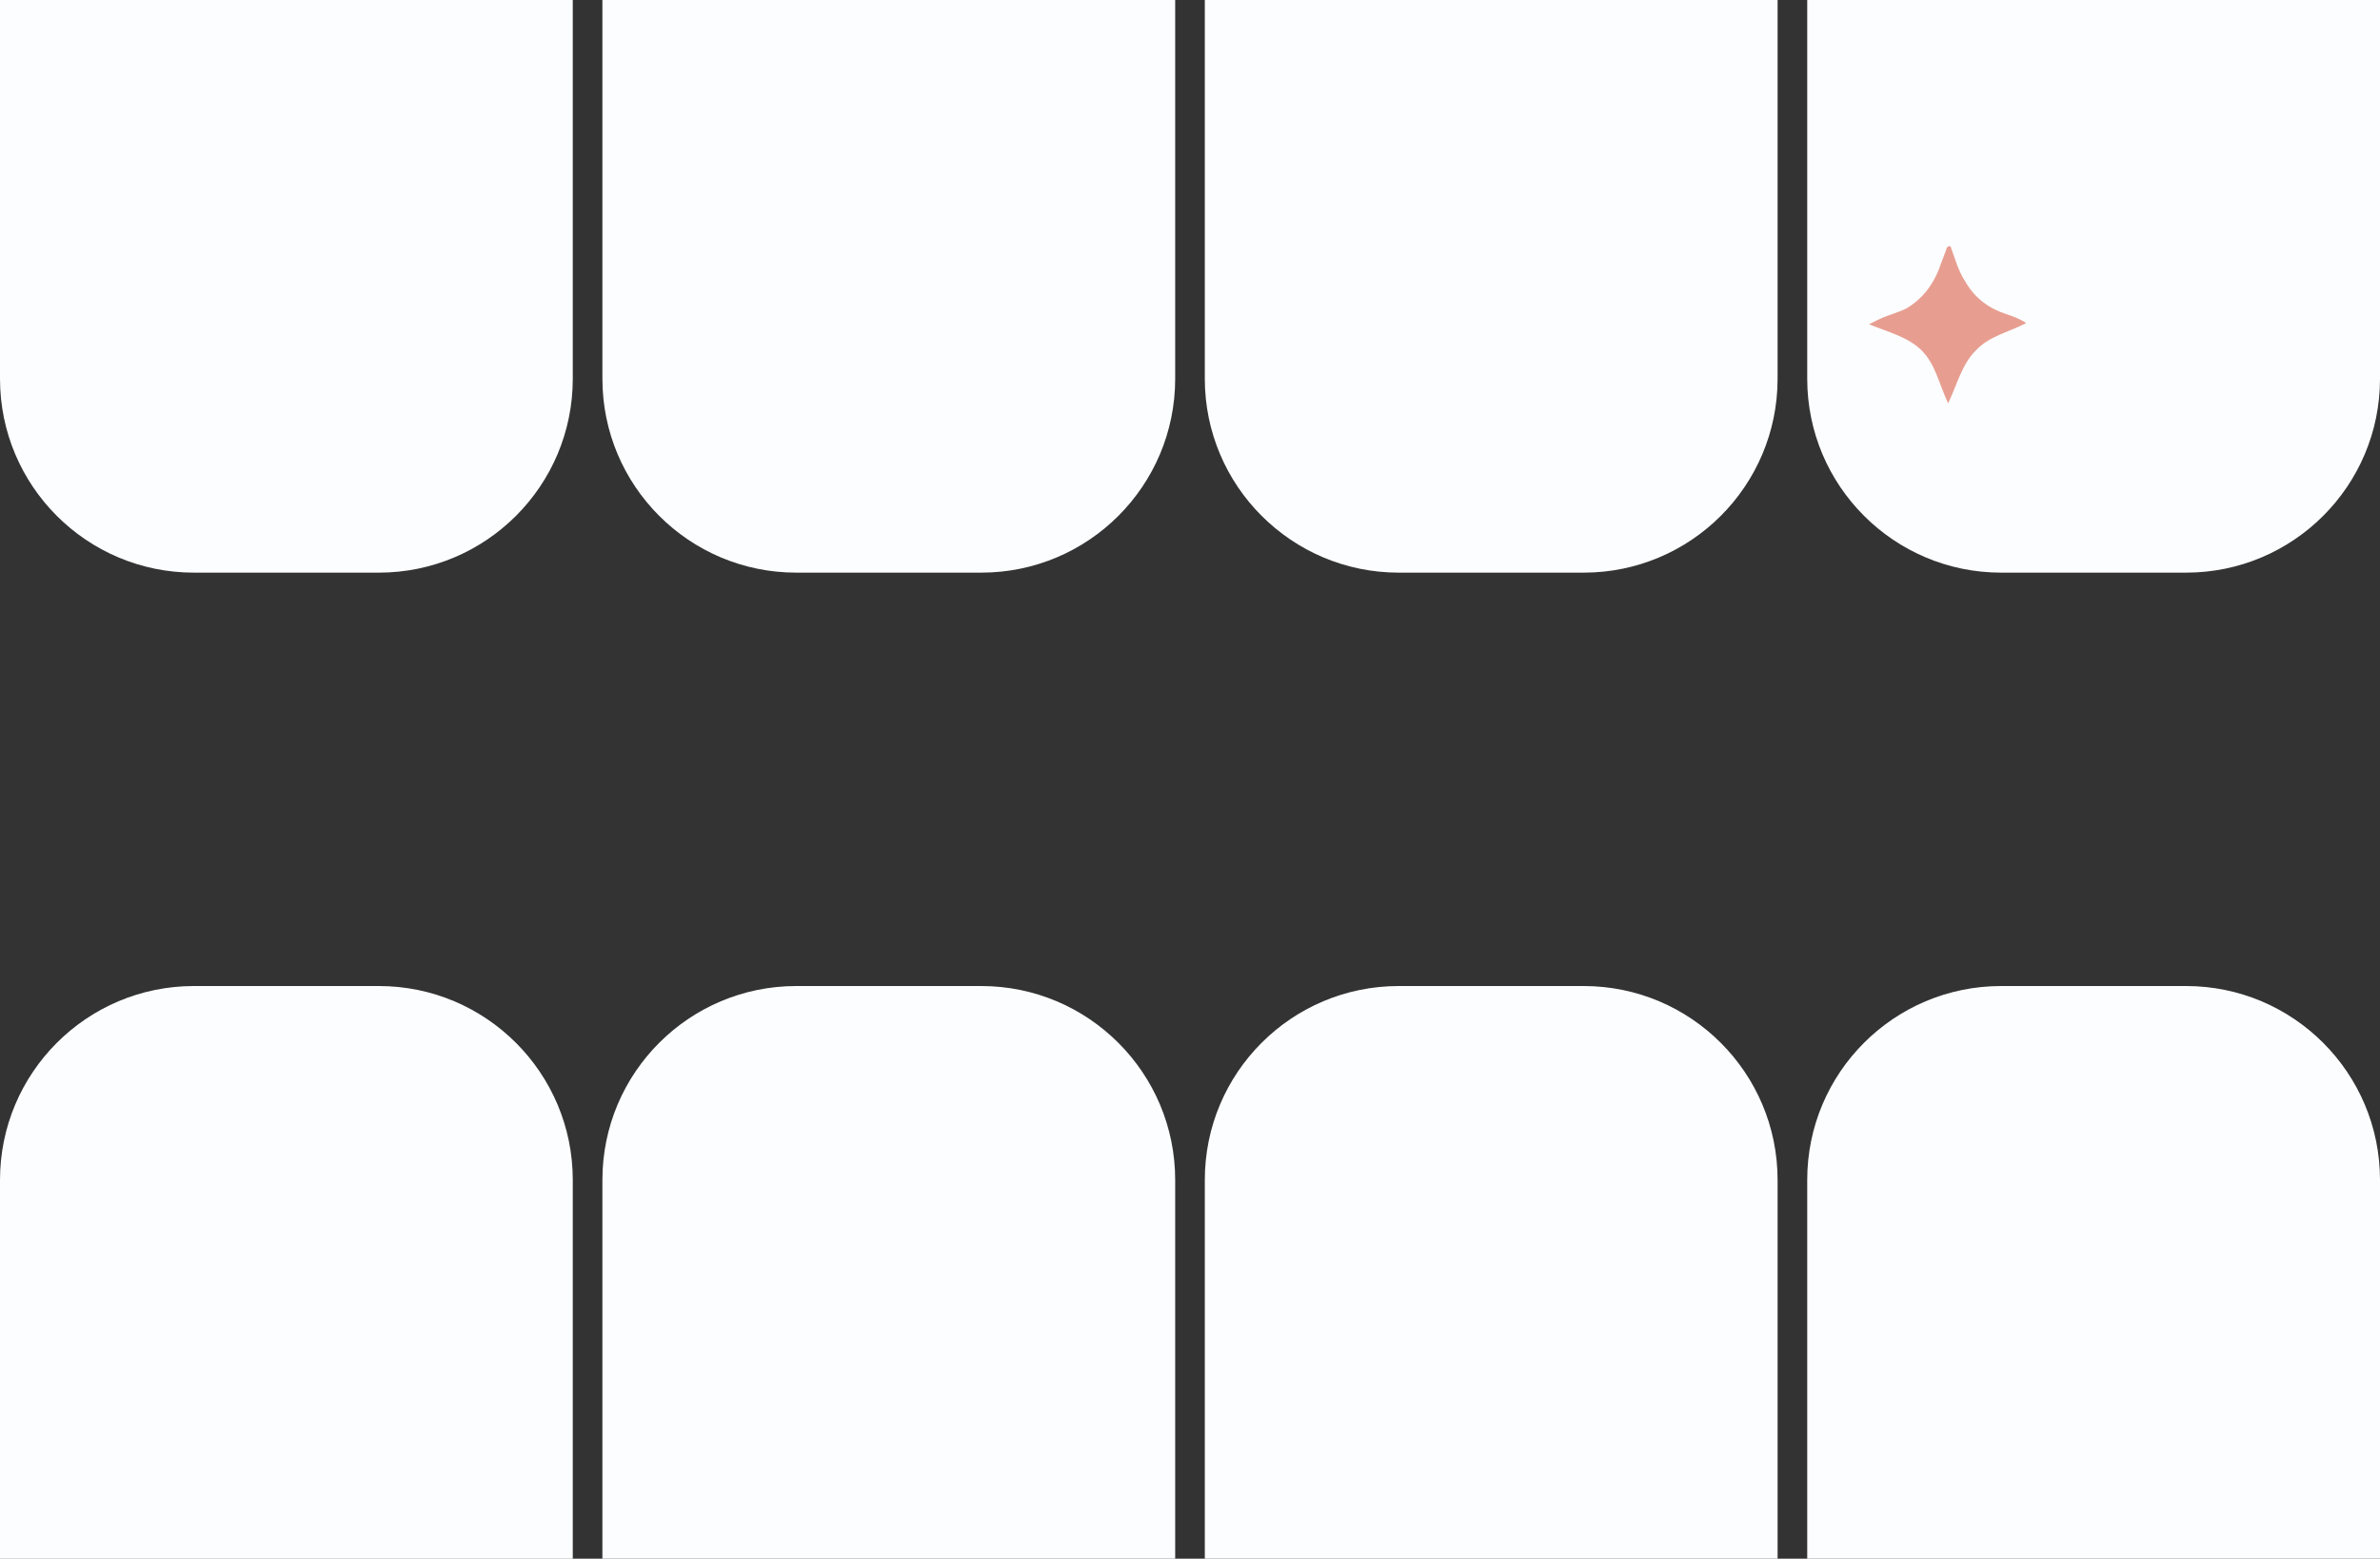
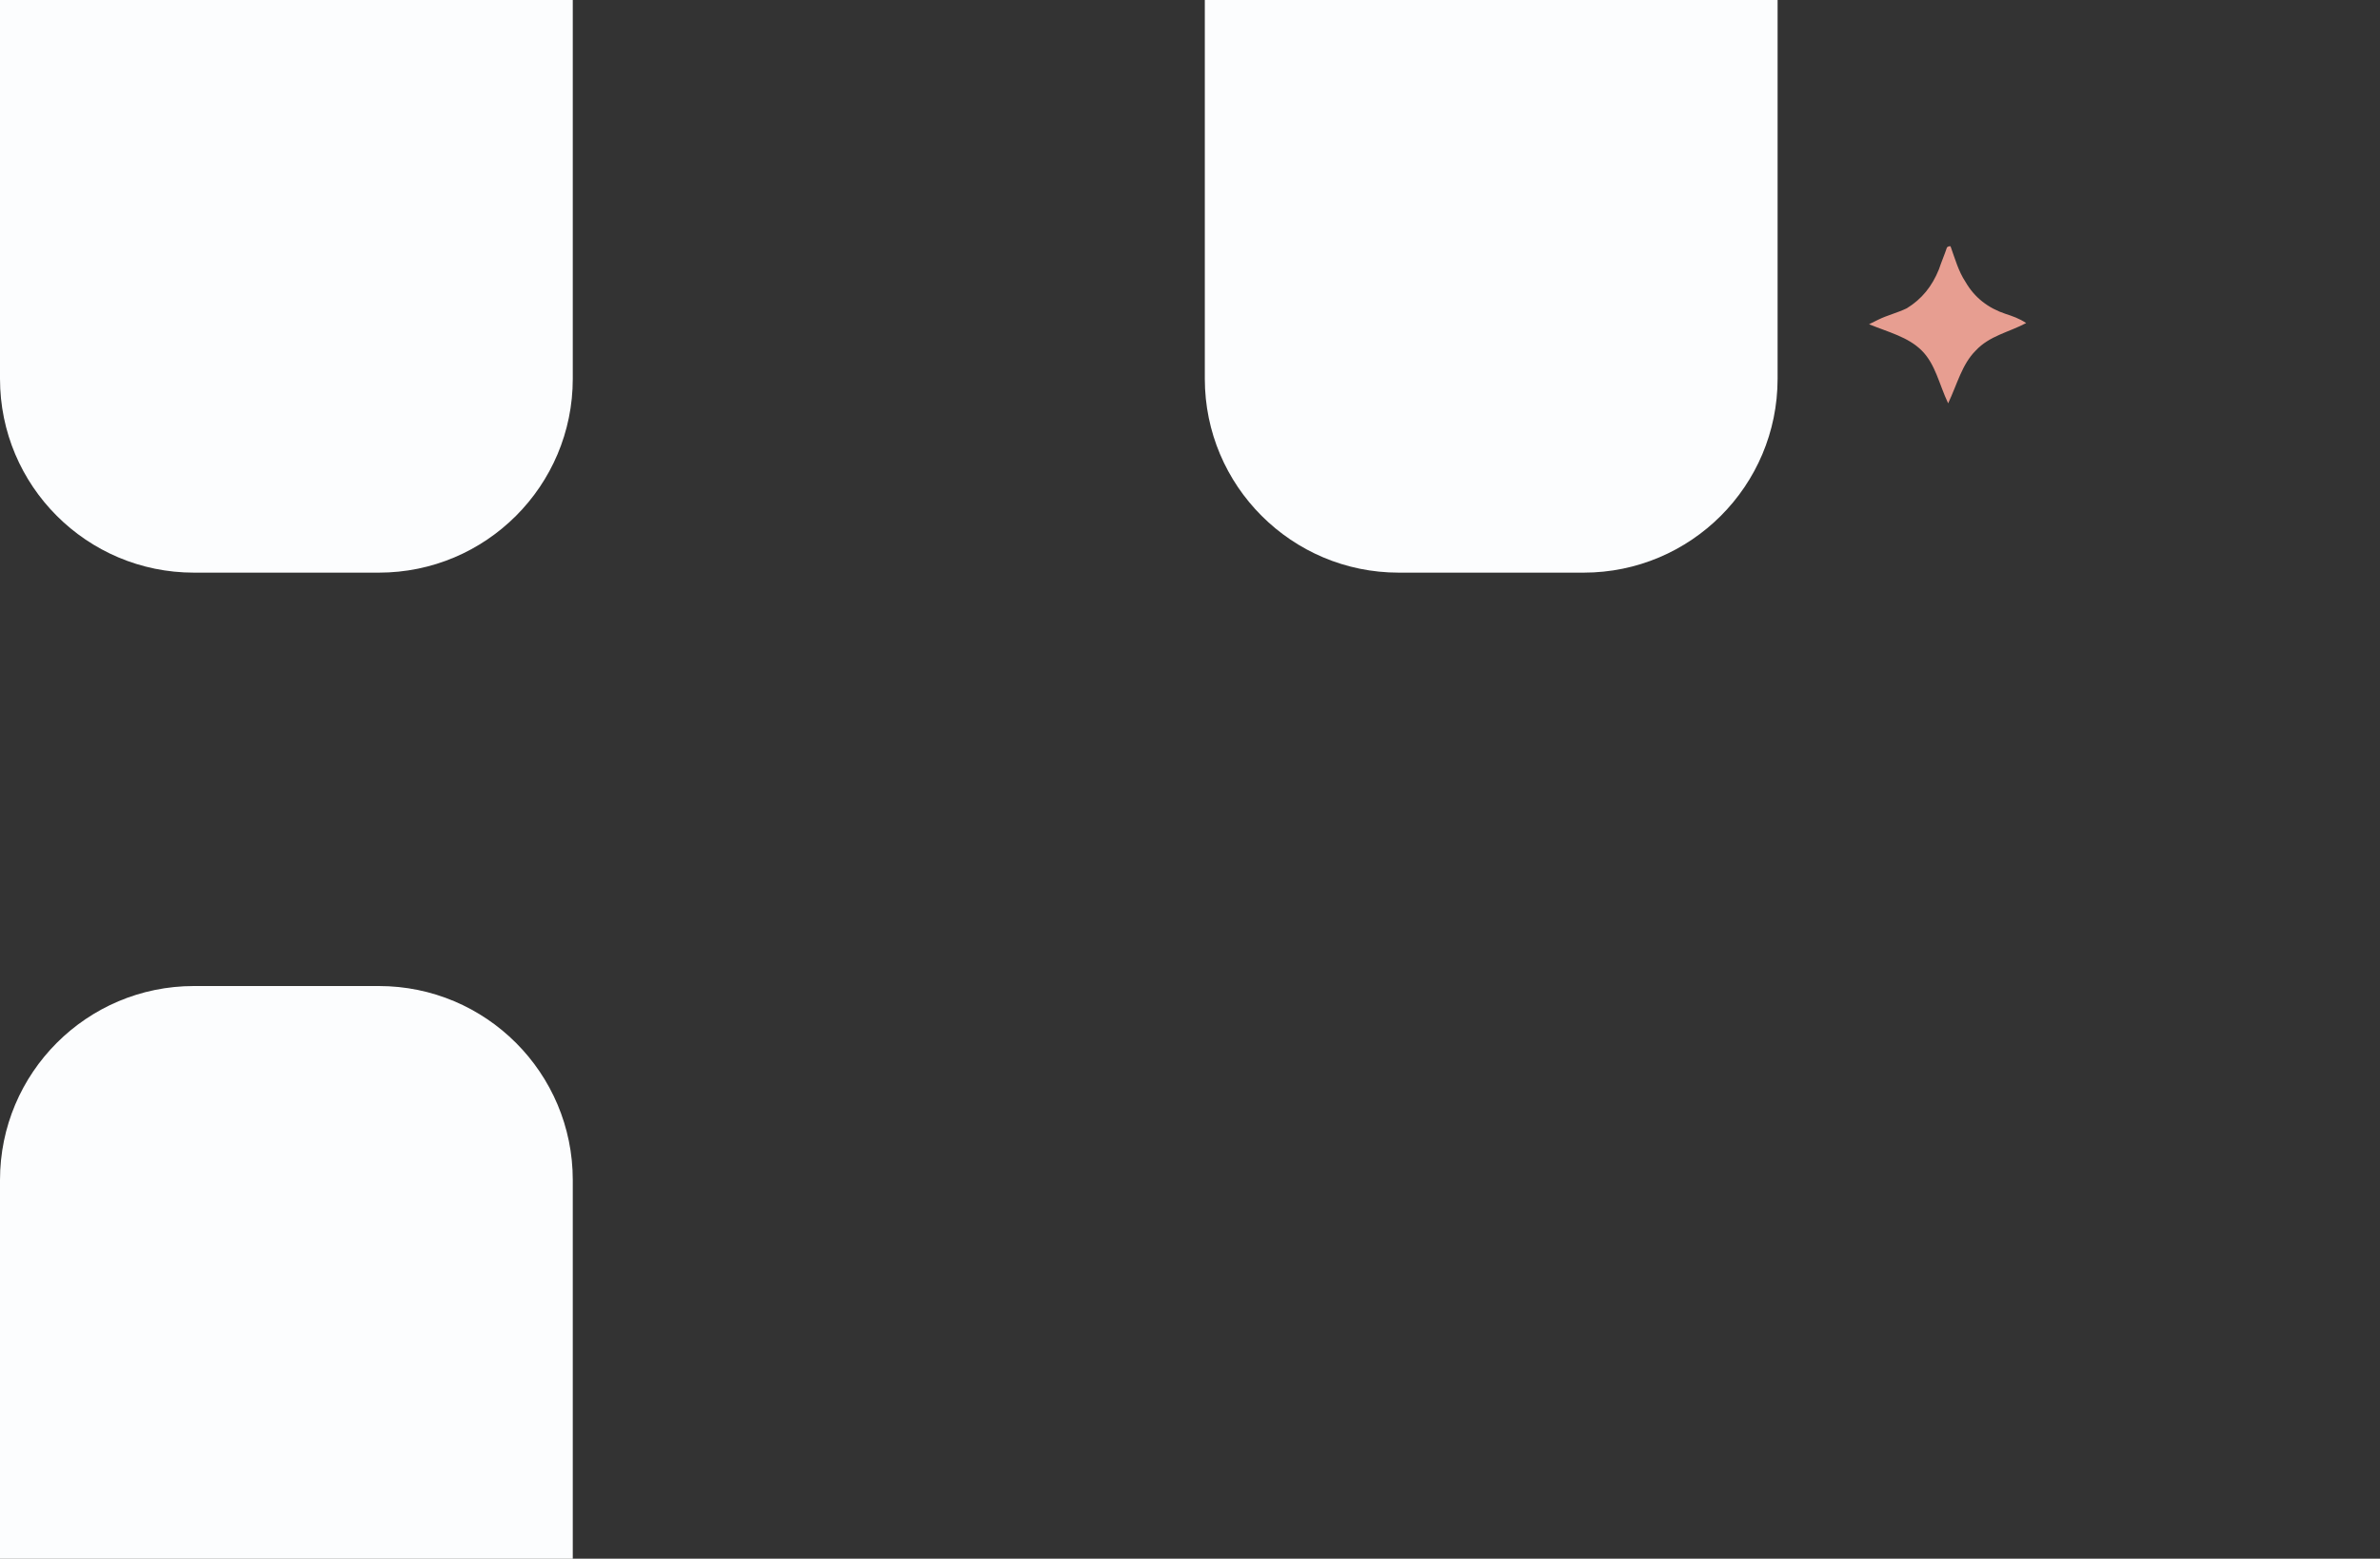
<svg xmlns="http://www.w3.org/2000/svg" version="1.1" id="Ebene_1" x="0px" y="0px" viewBox="0 0 241 157.87" style="enable-background:new 0 0 241 157.87;" xml:space="preserve">
  <rect x="0" y="0" width="241" height="157.87" fill="#333333" stroke="none" />
  <style type="text/css">.st0{fill:#FCFDFE;}
	.st1{fill:#E79E91;}</style>
  <g>
    <path class="st0" d="M38.36,99.87H19.64C8.79,99.87,0,108.67,0,119.52v38.36h58v-38.36C58,108.67,49.21,99.87,38.36,99.87z" />
-     <path class="st0" d="M99.36,99.87H80.64c-10.85,0-19.64,8.79-19.64,19.64v38.36h58v-38.36C119,108.67,110.21,99.87,99.36,99.87z" />
-     <path class="st0" d="M160.36,99.87h-18.72c-10.85,0-19.64,8.79-19.64,19.64v38.36h58v-38.36C180,108.67,171.21,99.87,160.36,99.87z   " />
-     <path class="st0" d="M221.36,99.87h-18.72c-10.85,0-19.64,8.79-19.64,19.64v38.36h58v-38.36C241,108.67,232.21,99.87,221.36,99.87z   " />
    <path class="st0" d="M38.36,58H19.64C8.79,58,0,49.21,0,38.36V0h58v38.36C58,49.21,49.21,58,38.36,58z" />
-     <path class="st0" d="M99.36,58H80.64C69.79,58,61,49.21,61,38.36V0h58v38.36C119,49.21,110.21,58,99.36,58z" />
    <path class="st0" d="M160.36,58h-18.72C130.8,58,122,49.21,122,38.36V0h58v38.36C180,49.21,171.21,58,160.36,58z" />
-     <path class="st0" d="M221.36,58h-18.72C191.8,58,183,49.21,183,38.36V0h58v38.36C241,49.21,232.21,58,221.36,58z" />
    <path class="st1" d="M197.51,24.94c0.46,1.28,0.81,2.55,1.51,3.6c0.93,1.62,2.32,2.67,4.06,3.25c0.7,0.23,1.39,0.46,2.09,0.93   c-1.74,0.93-3.71,1.28-5.11,2.79c-1.39,1.39-1.86,3.37-2.79,5.34c-0.93-1.97-1.28-3.95-2.67-5.34c-1.39-1.39-3.37-1.86-5.34-2.67   c0.46-0.23,0.7-0.35,0.93-0.46c0.93-0.46,1.97-0.7,2.9-1.16c1.51-0.93,2.55-2.21,3.25-3.95c0.23-0.7,0.58-1.51,0.81-2.21   C197.28,24.94,197.39,24.94,197.51,24.94z" />
  </g>
</svg>